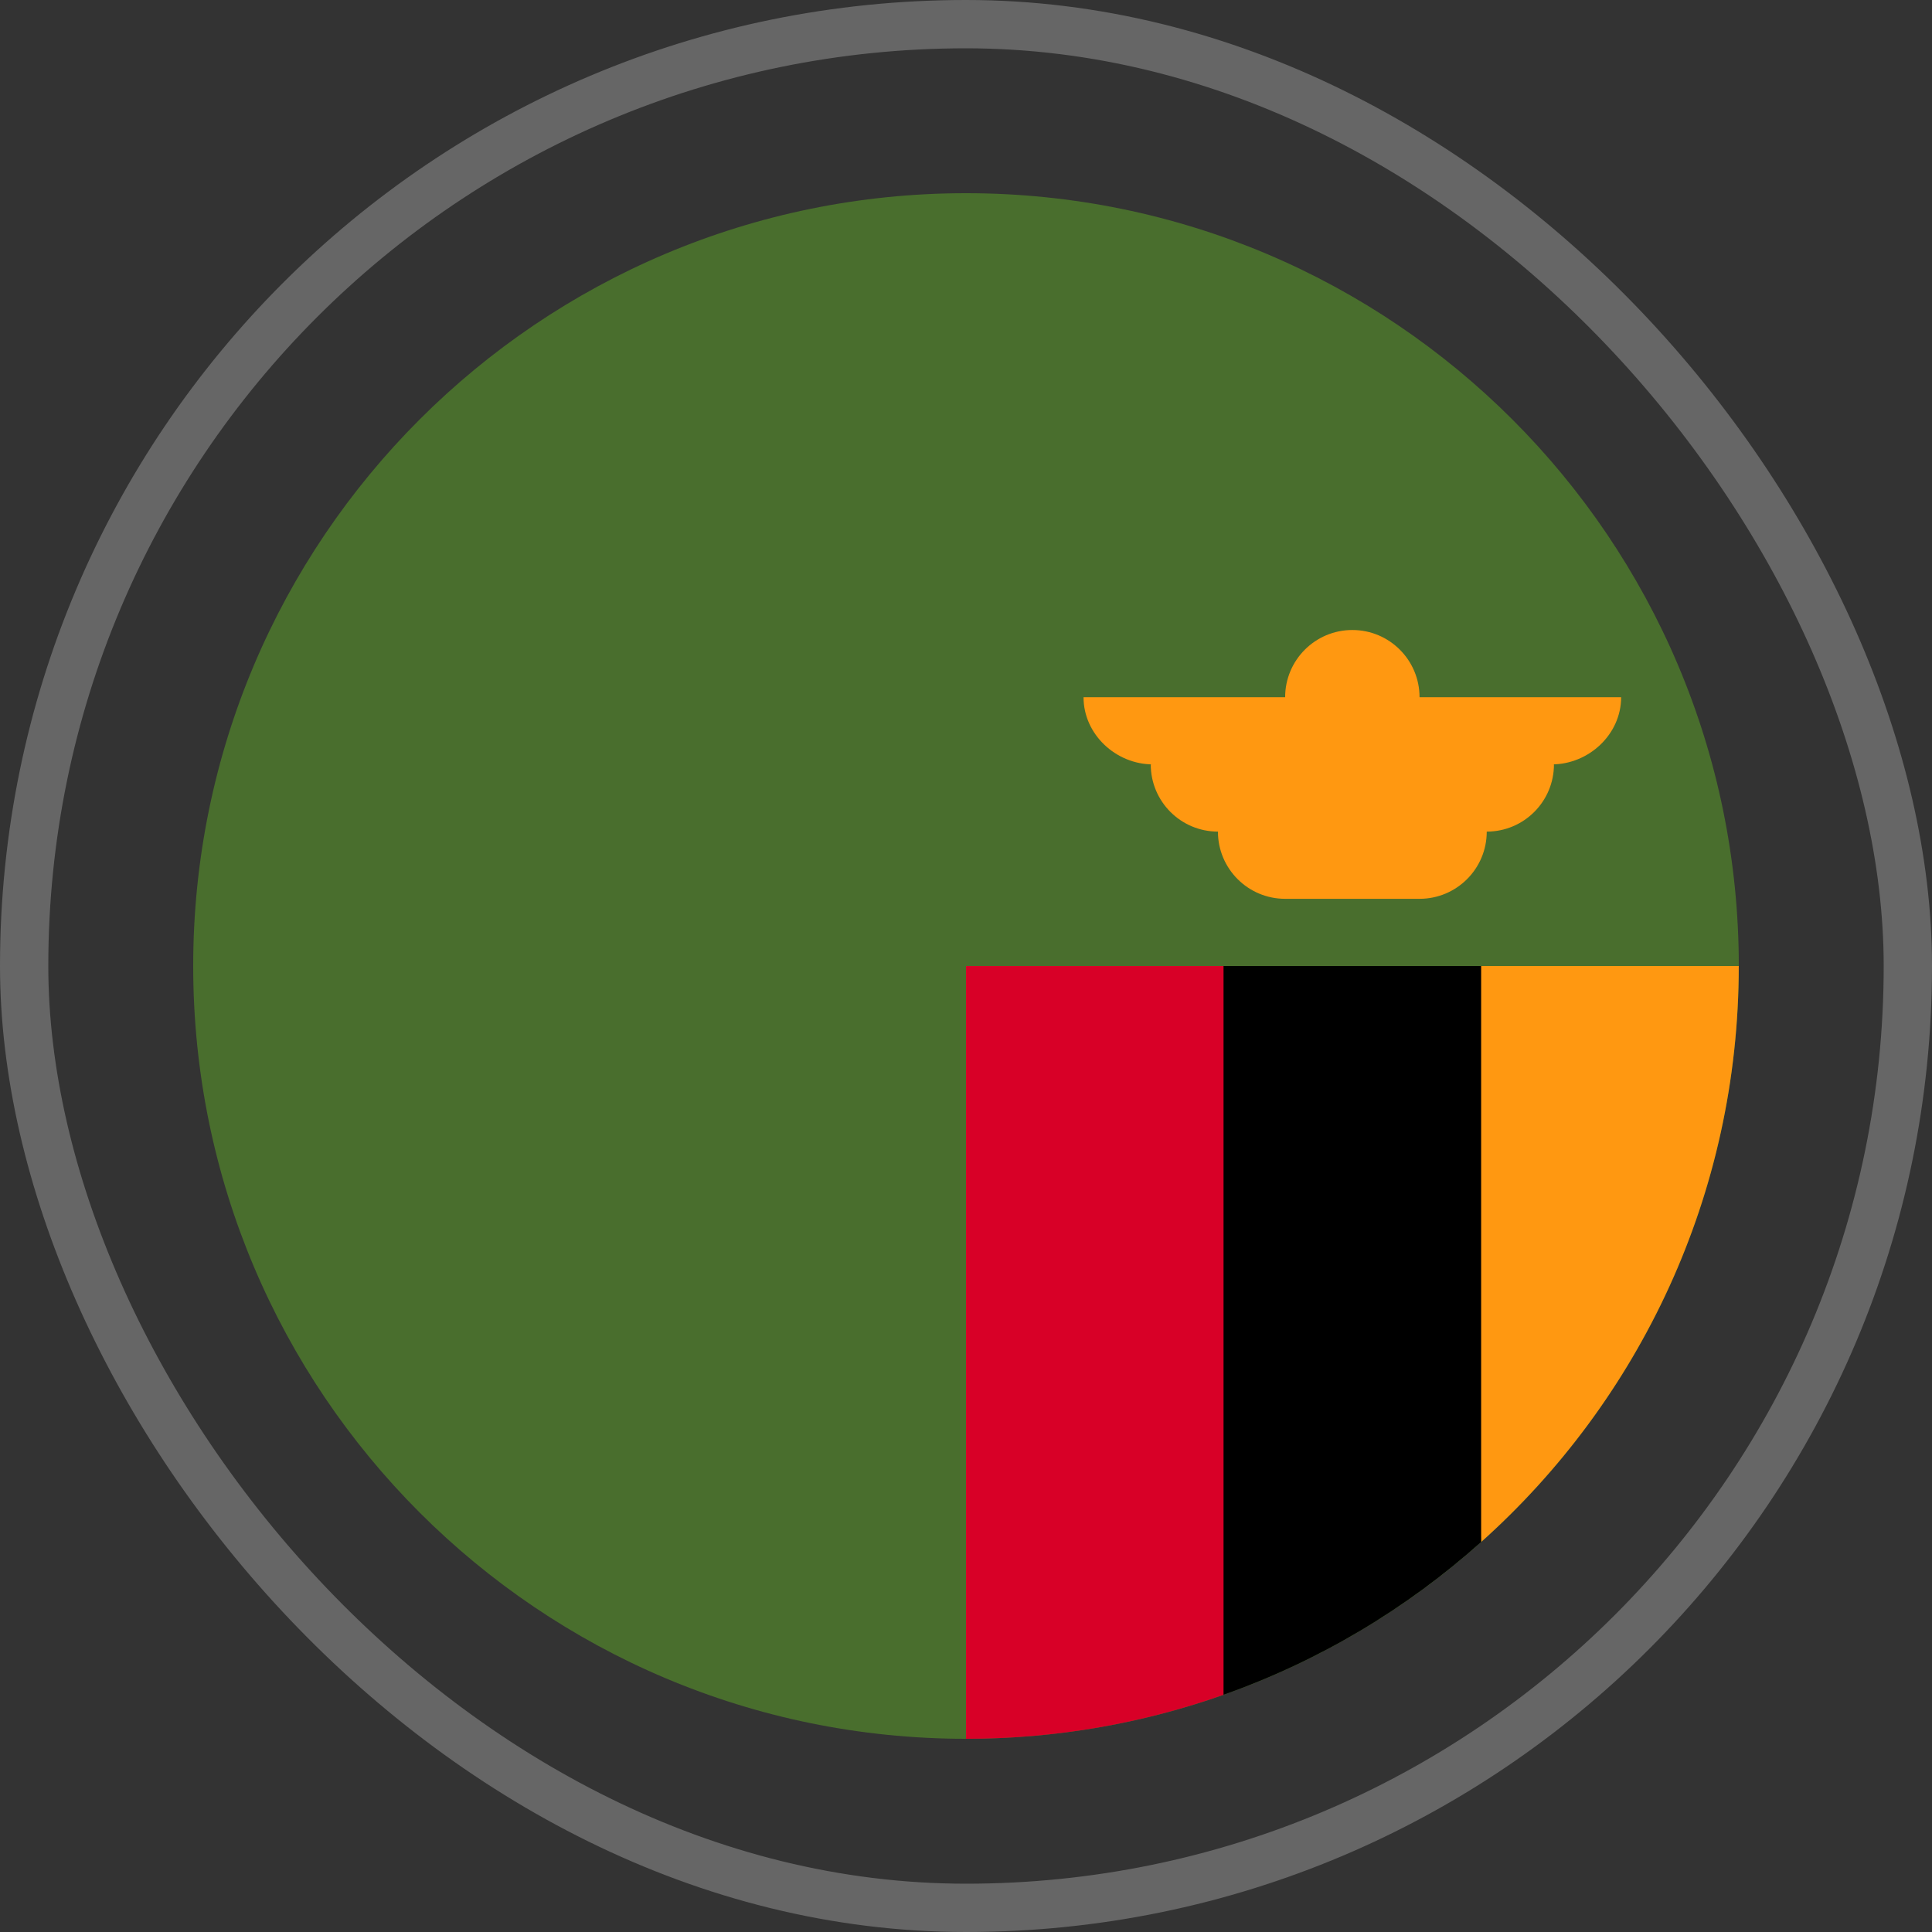
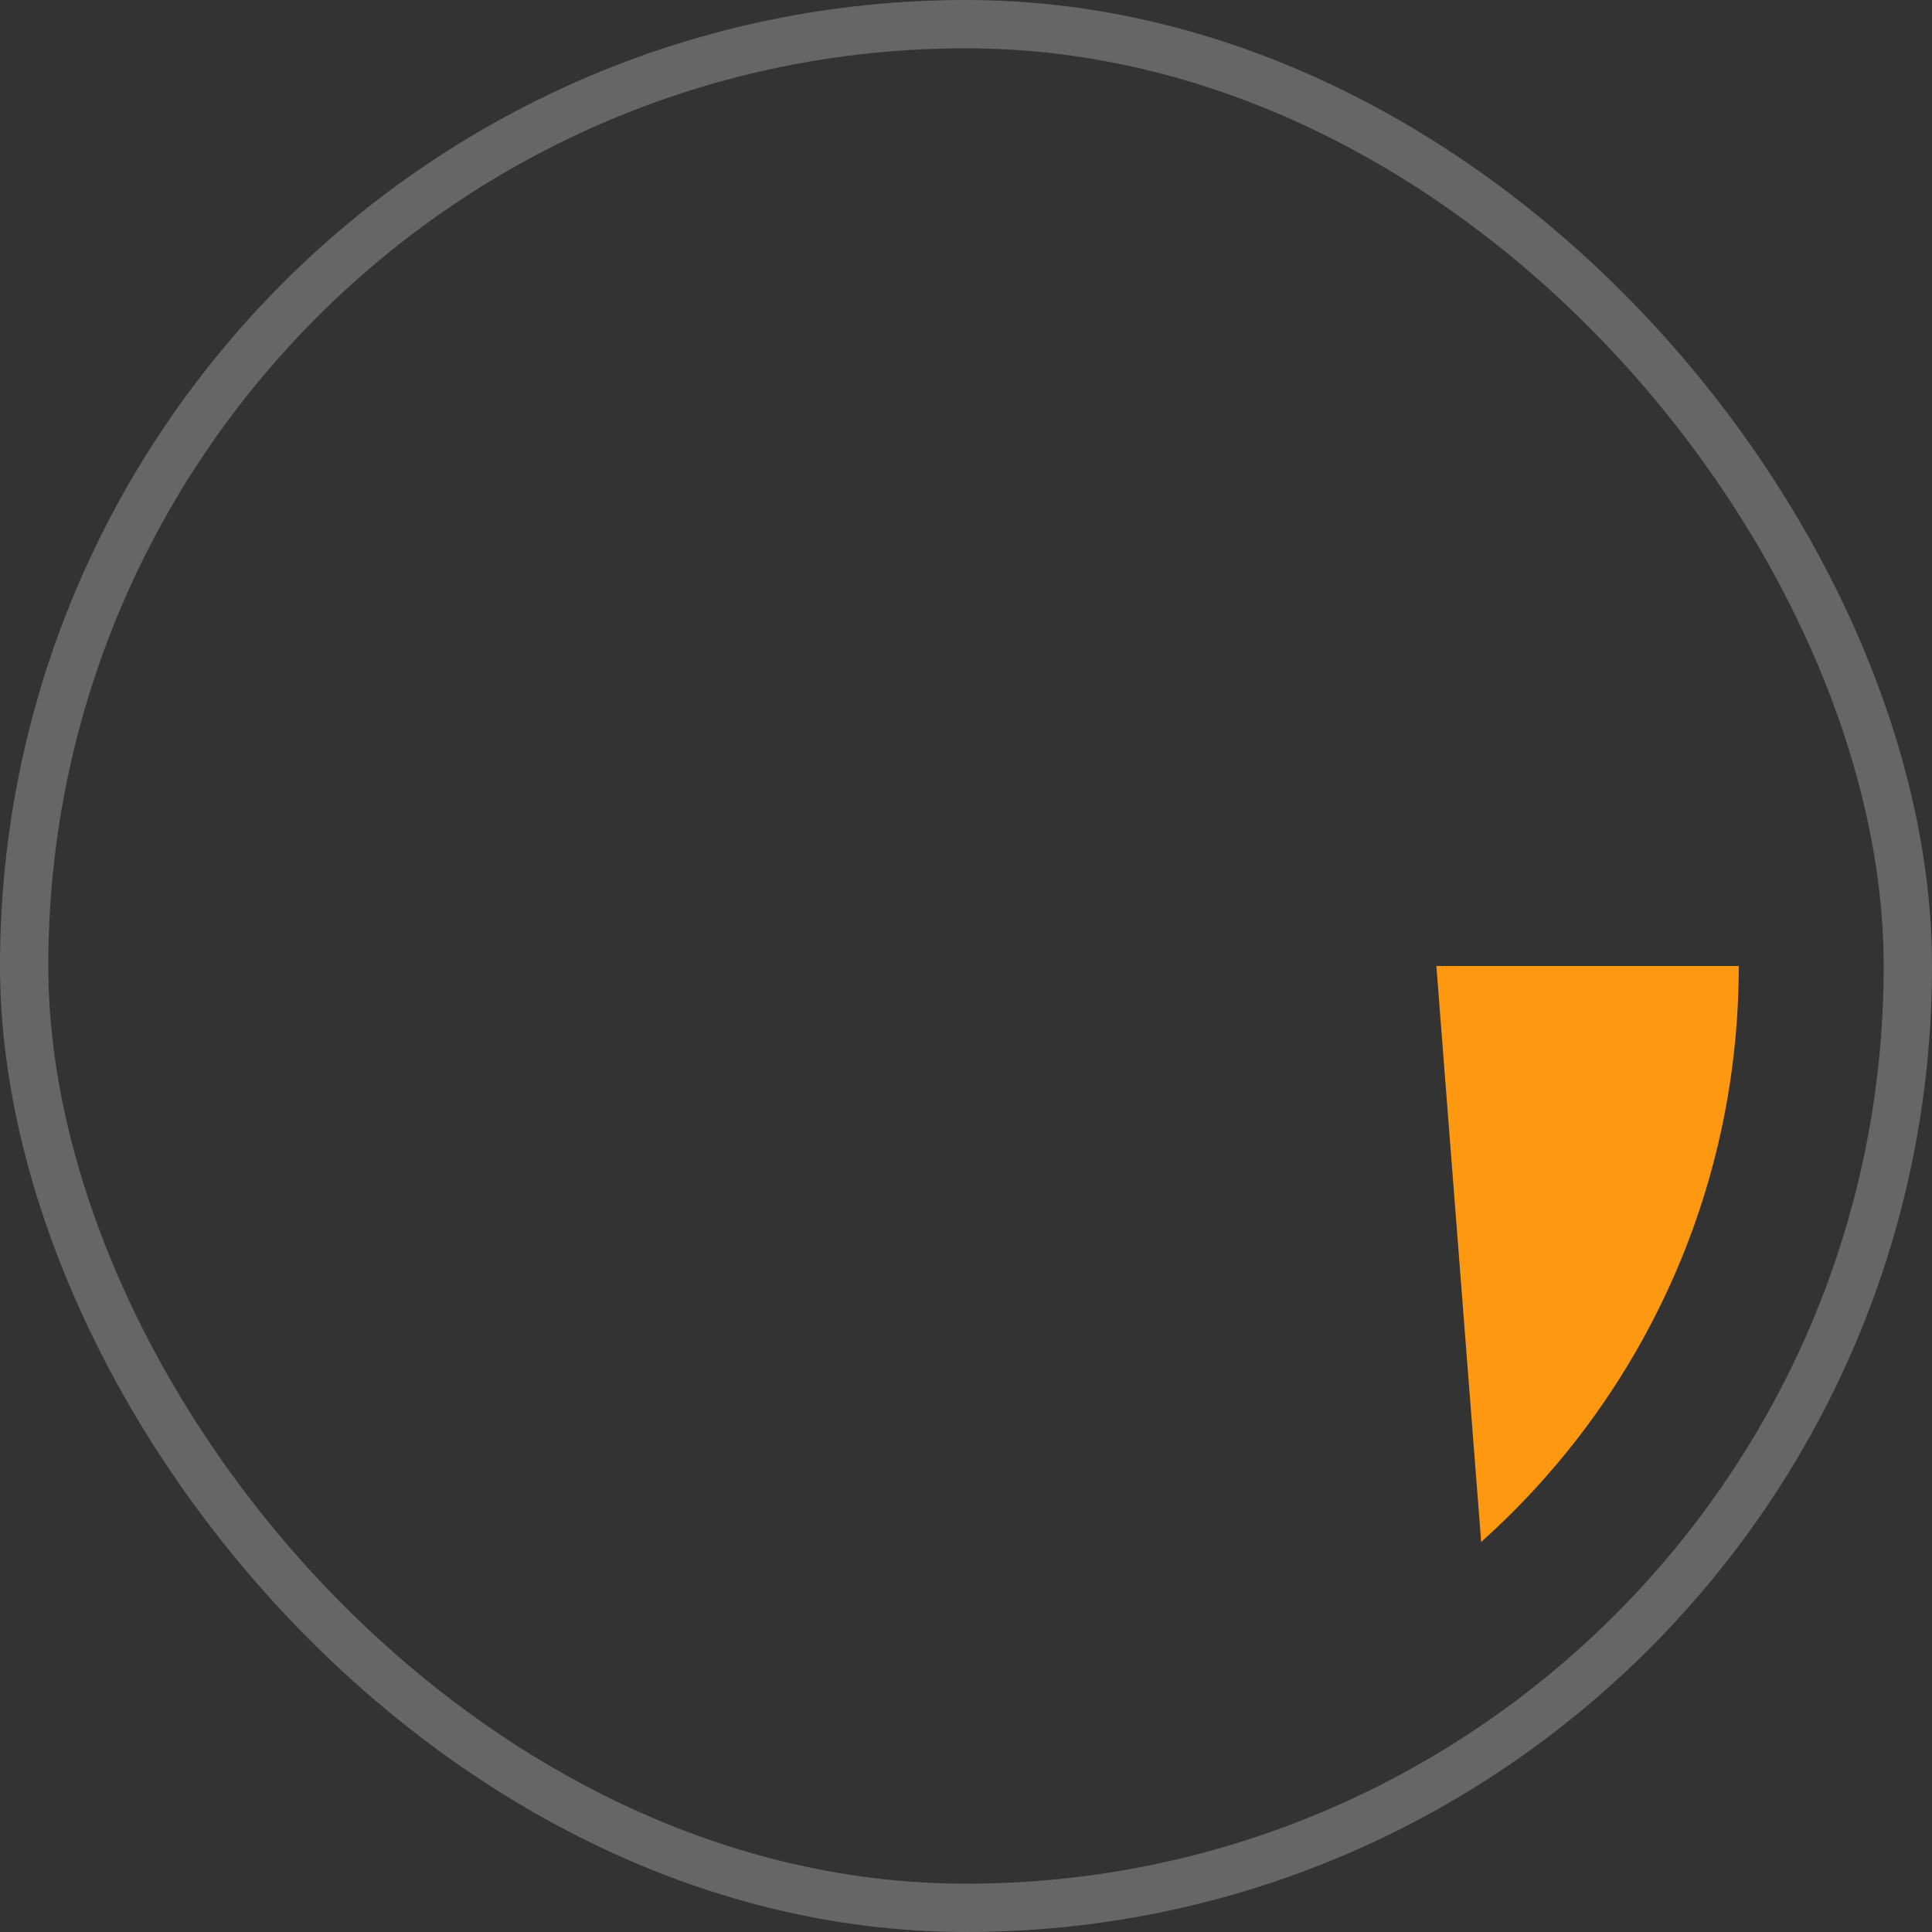
<svg xmlns="http://www.w3.org/2000/svg" width="80" height="80" viewBox="0 0 80 80" fill="none">
  <rect x="0" y="0" width="80" height="80" fill="#333333" stroke="none" />
  <rect x="1" y="1" width="78" height="78" rx="39" stroke="white" stroke-opacity="0.25" stroke-width="2" />
  <g clip-path="url(#clip0_560_13232)">
-     <path d="M40 72C57.673 72 72 57.673 72 40C72 22.327 57.673 8 40 8C22.327 8 8 22.327 8 40C8 57.673 22.327 72 40 72Z" fill="#496E2D" />
-     <path d="M52.522 40H40V72C43.74 72 47.33 71.356 50.667 70.177L52.522 40Z" fill="#D80027" />
    <path d="M61.332 63.849C67.878 57.99 71.998 49.477 71.998 40H59.477L61.332 63.849Z" fill="#FF9811" />
-     <path d="M50.664 40V70.177C54.639 68.772 58.253 66.604 61.331 63.849V40H50.664Z" fill="black" />
-     <path d="M67.128 28.87H58.78C58.78 27.333 57.534 26.087 55.998 26.087C54.461 26.087 53.215 27.333 53.215 28.87H44.867C44.867 30.407 46.206 31.652 47.742 31.652H47.65C47.65 33.189 48.895 34.435 50.432 34.435C50.432 35.972 51.678 37.218 53.215 37.218H58.78C60.317 37.218 61.563 35.972 61.563 34.435C63.1 34.435 64.346 33.189 64.346 31.652H64.253C65.79 31.652 67.128 30.406 67.128 28.87Z" fill="#FF9811" />
  </g>
  <defs>
    <clipPath id="clip0_560_13232">
      <rect width="64" height="64" fill="white" transform="translate(8 8)" />
    </clipPath>
  </defs>
</svg>